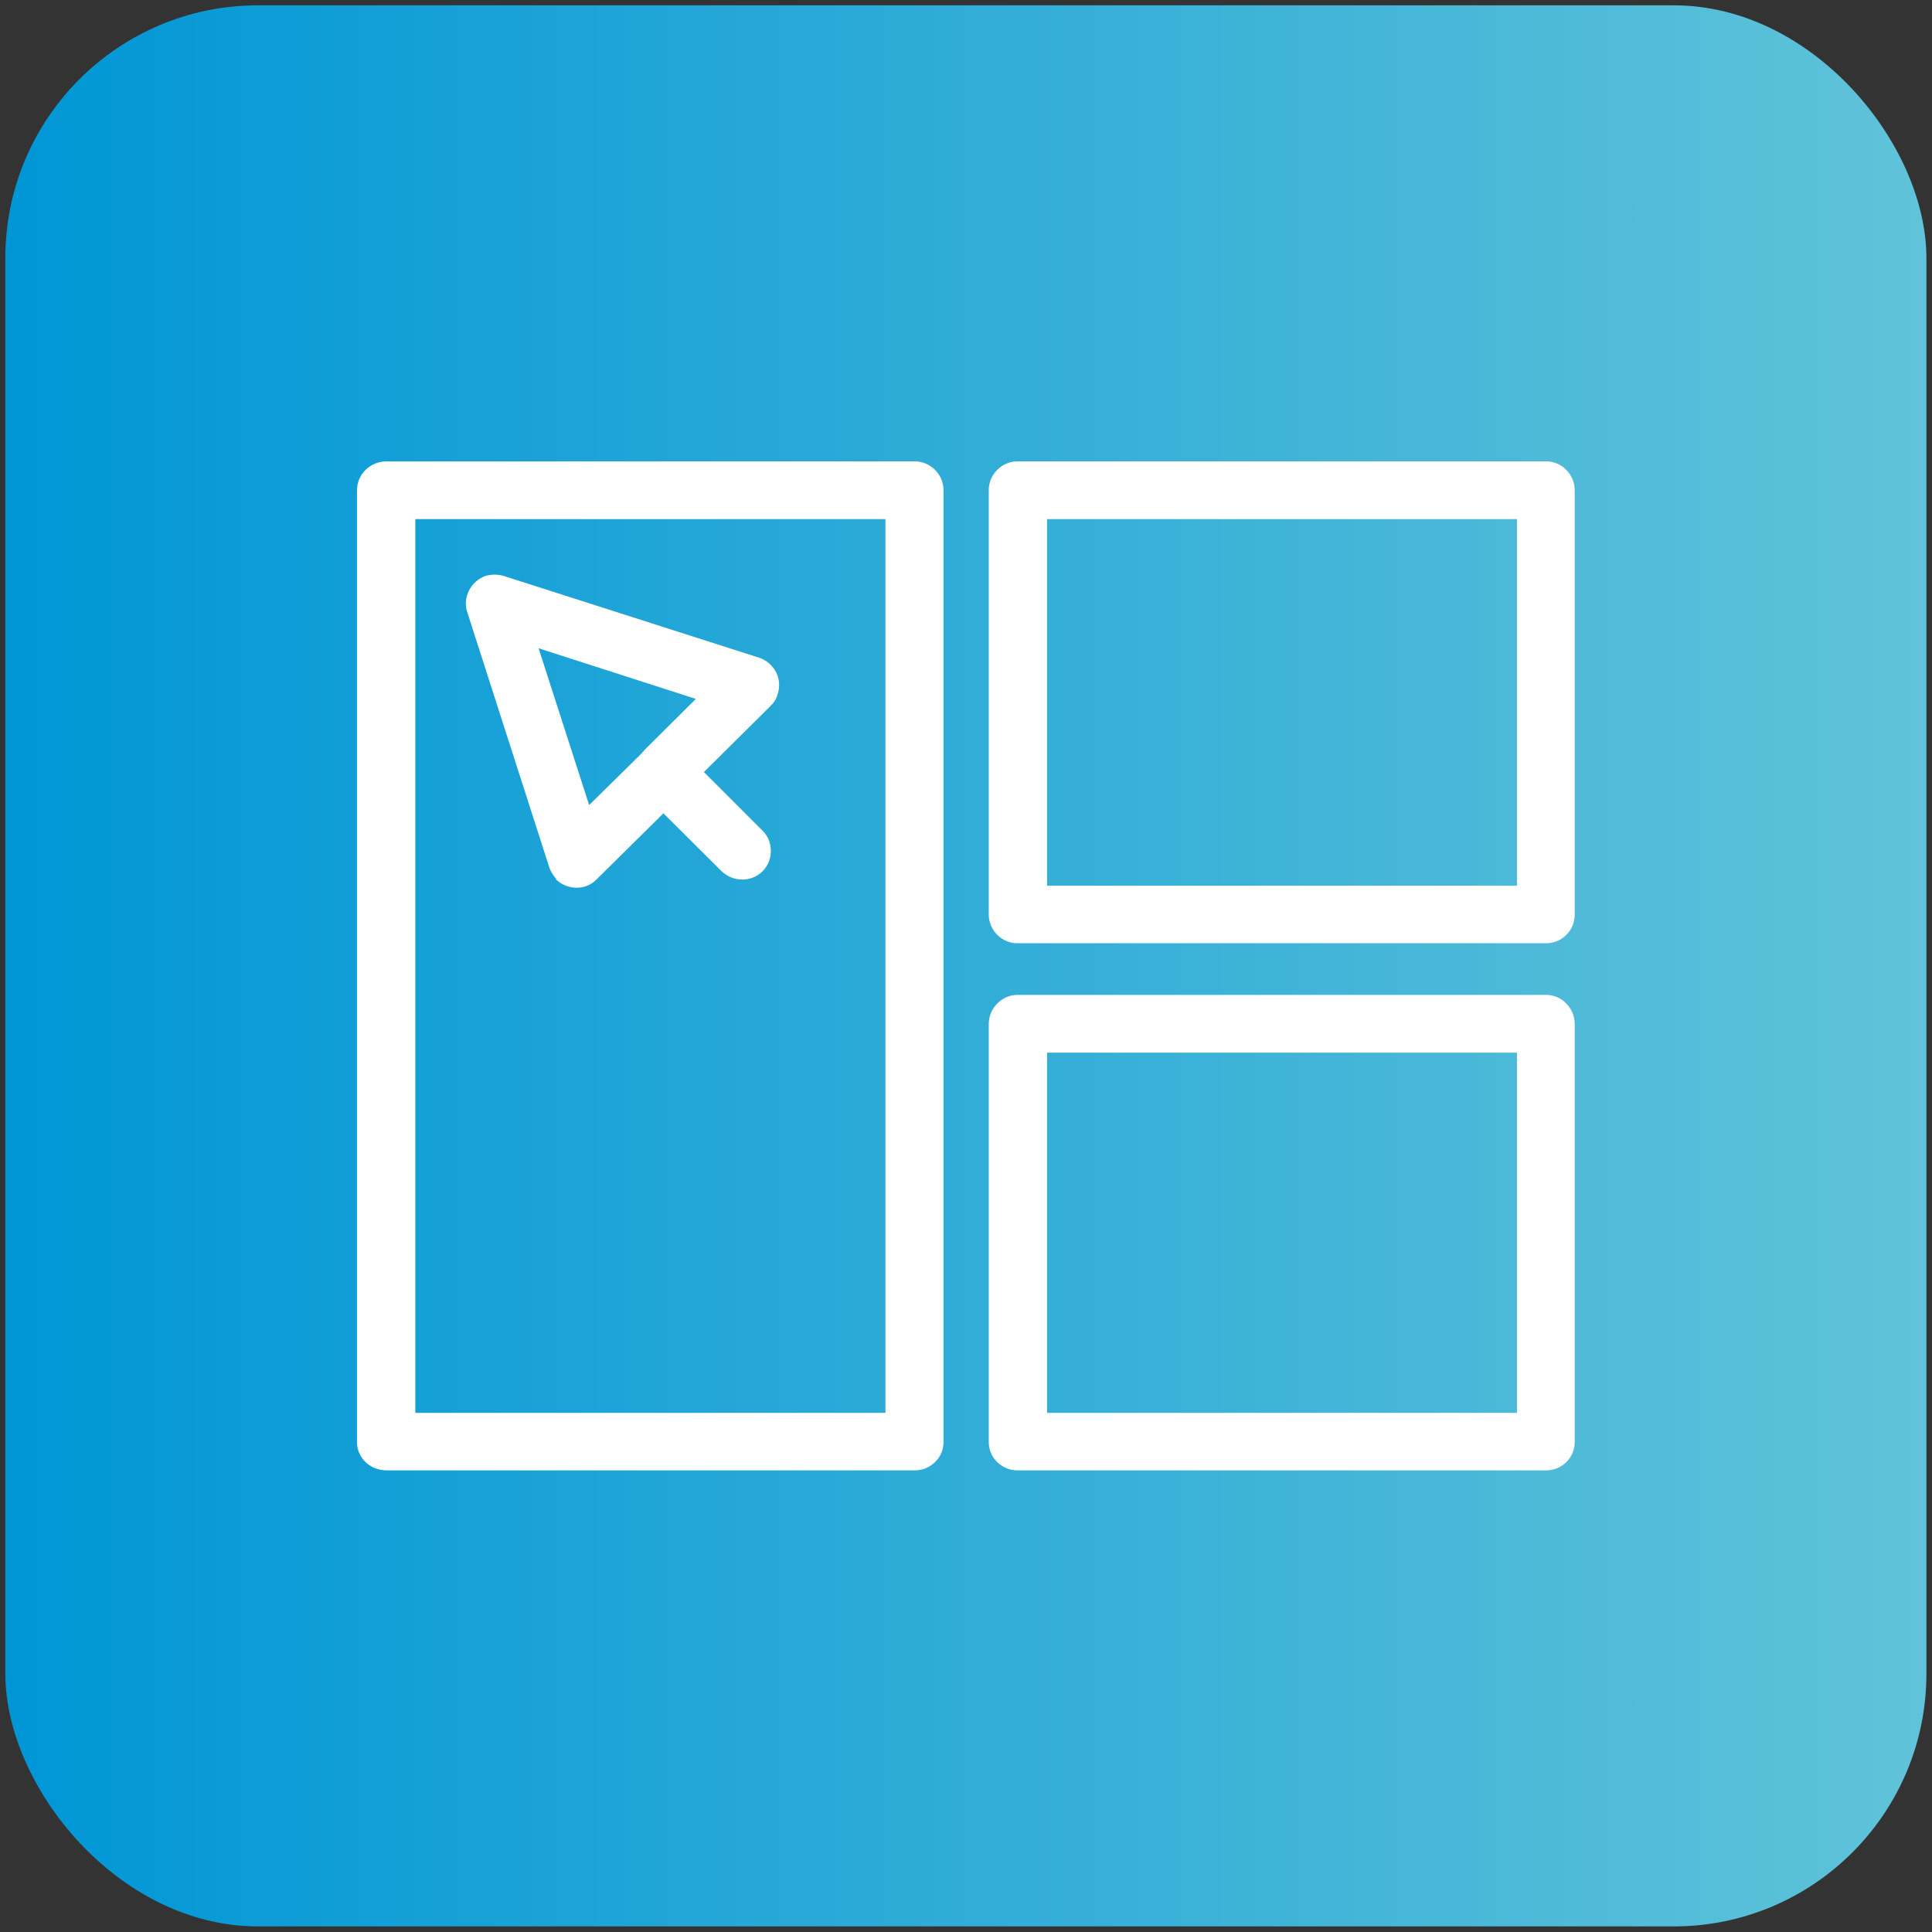
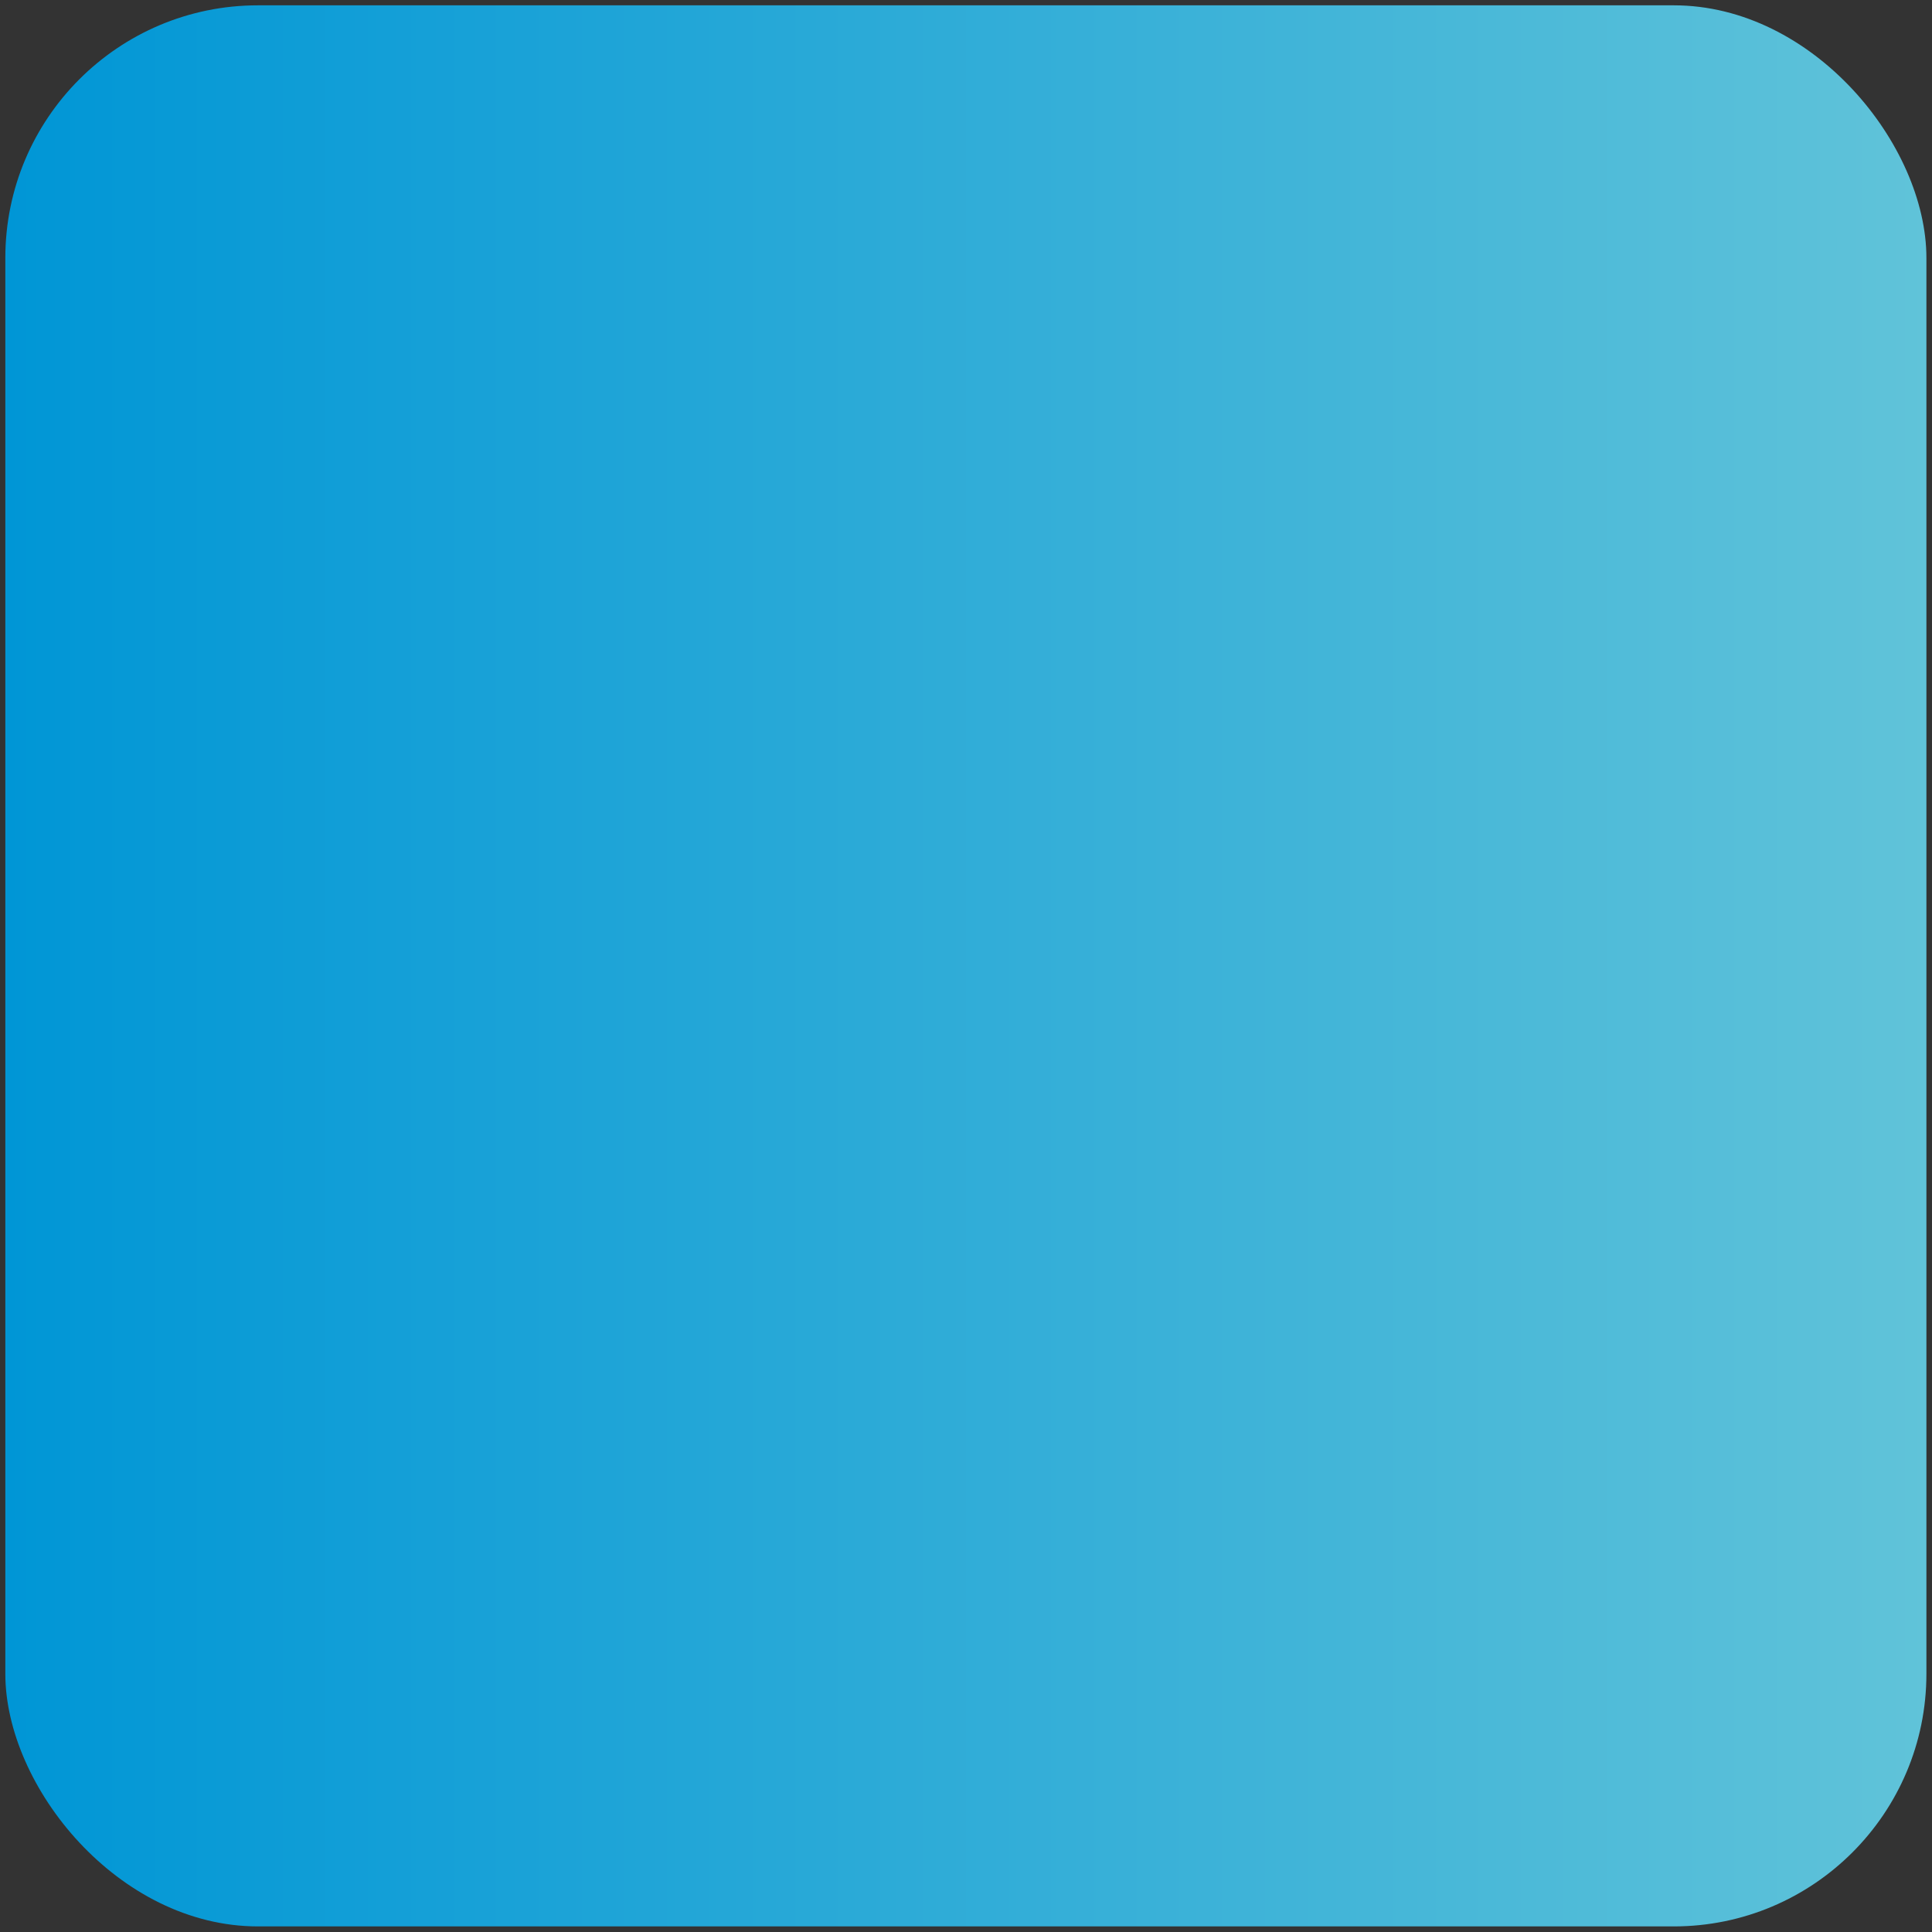
<svg xmlns="http://www.w3.org/2000/svg" id="_图层_1" data-name="图层 1" viewBox="0 0 72.57 72.57">
  <rect x="0" y="0" width="72.57" height="72.57" fill="#333333" stroke="none" />
  <defs>
    <style>
      .cls-1 {
        fill: #fff;
      }

      .cls-2 {
        fill: url(#_未命名的渐变_121);
      }
    </style>
    <linearGradient id="_未命名的渐变_121" data-name="未命名的渐变 121" x1=".2" y1="36.28" x2="72.36" y2="36.28" gradientUnits="userSpaceOnUse">
      <stop offset="0" stop-color="#0096d6" />
      <stop offset="1" stop-color="#60c3d9" />
    </linearGradient>
  </defs>
  <rect class="cls-2" x=".2" y=".2" width="72.16" height="72.16" rx="9.49" ry="9.49" />
-   <path class="cls-1" d="M26.14,26.25l-1.97,1.96v.03h-.03l-.03.05-1.98,1.95-1.9-5.89,5.9,1.9h0ZM20.88,33.03c.44.42,1.13.42,1.53,0l2.51-2.48,2.19,2.18c.44.41,1.11.41,1.53,0,.42-.41.42-1.13,0-1.53l-2.2-2.2,2.51-2.49h-.01c.13-.1.23-.27.27-.44.19-.57-.12-1.16-.68-1.36l-9.62-3.08c-.21-.06-.45-.06-.67,0-.57.21-.87.82-.69,1.36l3.06,9.52c.05.19.16.36.28.5h0ZM56.98,53.07h-17.65v-13.53h17.65v13.53h0ZM58.08,37.37h-19.86c-.59,0-1.08.5-1.08,1.09v15.71c0,.59.49,1.06,1.08,1.06h19.86c.58,0,1.07-.47,1.07-1.06v-15.71c0-.59-.49-1.09-1.07-1.09h0ZM33.27,53.07H15.6V19.5h17.66v33.57h0ZM34.36,17.33H14.52c-.62,0-1.11.49-1.11,1.08v35.76c0,.59.49,1.06,1.11,1.06h19.84c.59,0,1.08-.47,1.08-1.06V18.41c0-.59-.49-1.08-1.08-1.08h0ZM56.98,33.27h-17.65v-13.77h17.65v13.77h0ZM58.08,17.33h-19.86c-.59,0-1.08.49-1.08,1.08v15.94c0,.6.49,1.08,1.08,1.08h19.86c.58,0,1.07-.47,1.07-1.08v-15.94c0-.59-.49-1.08-1.07-1.08" />
</svg>